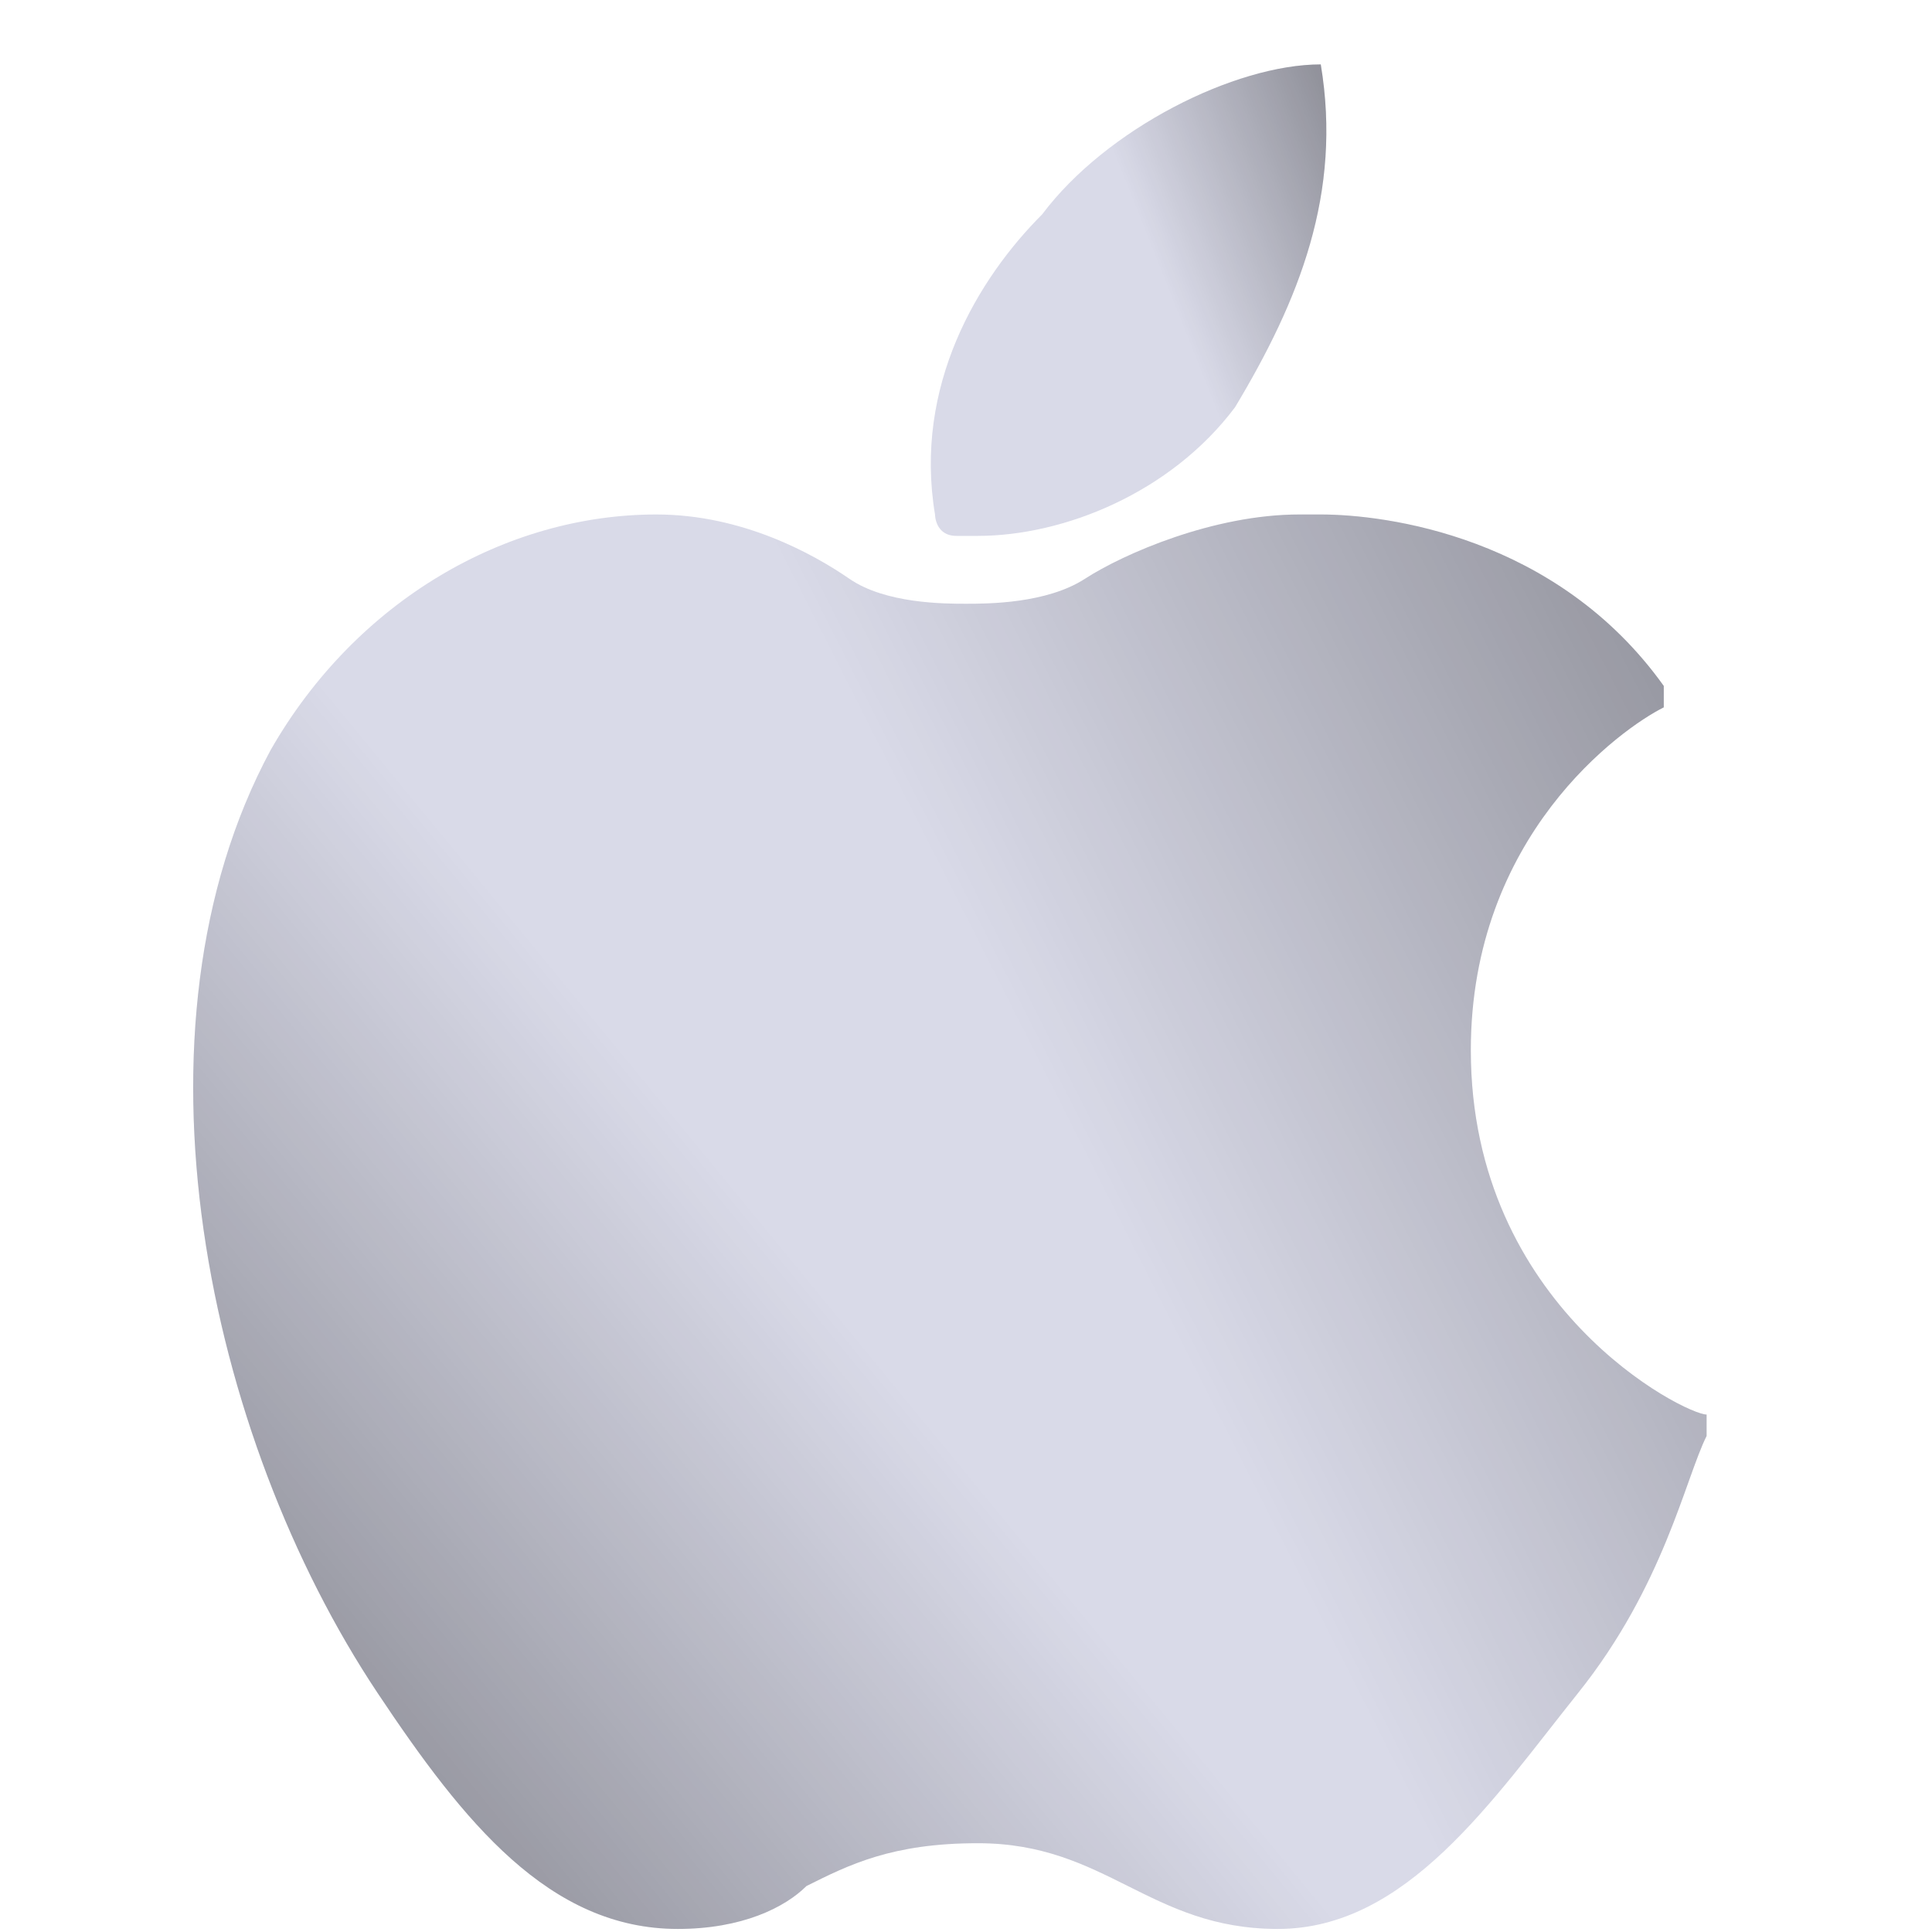
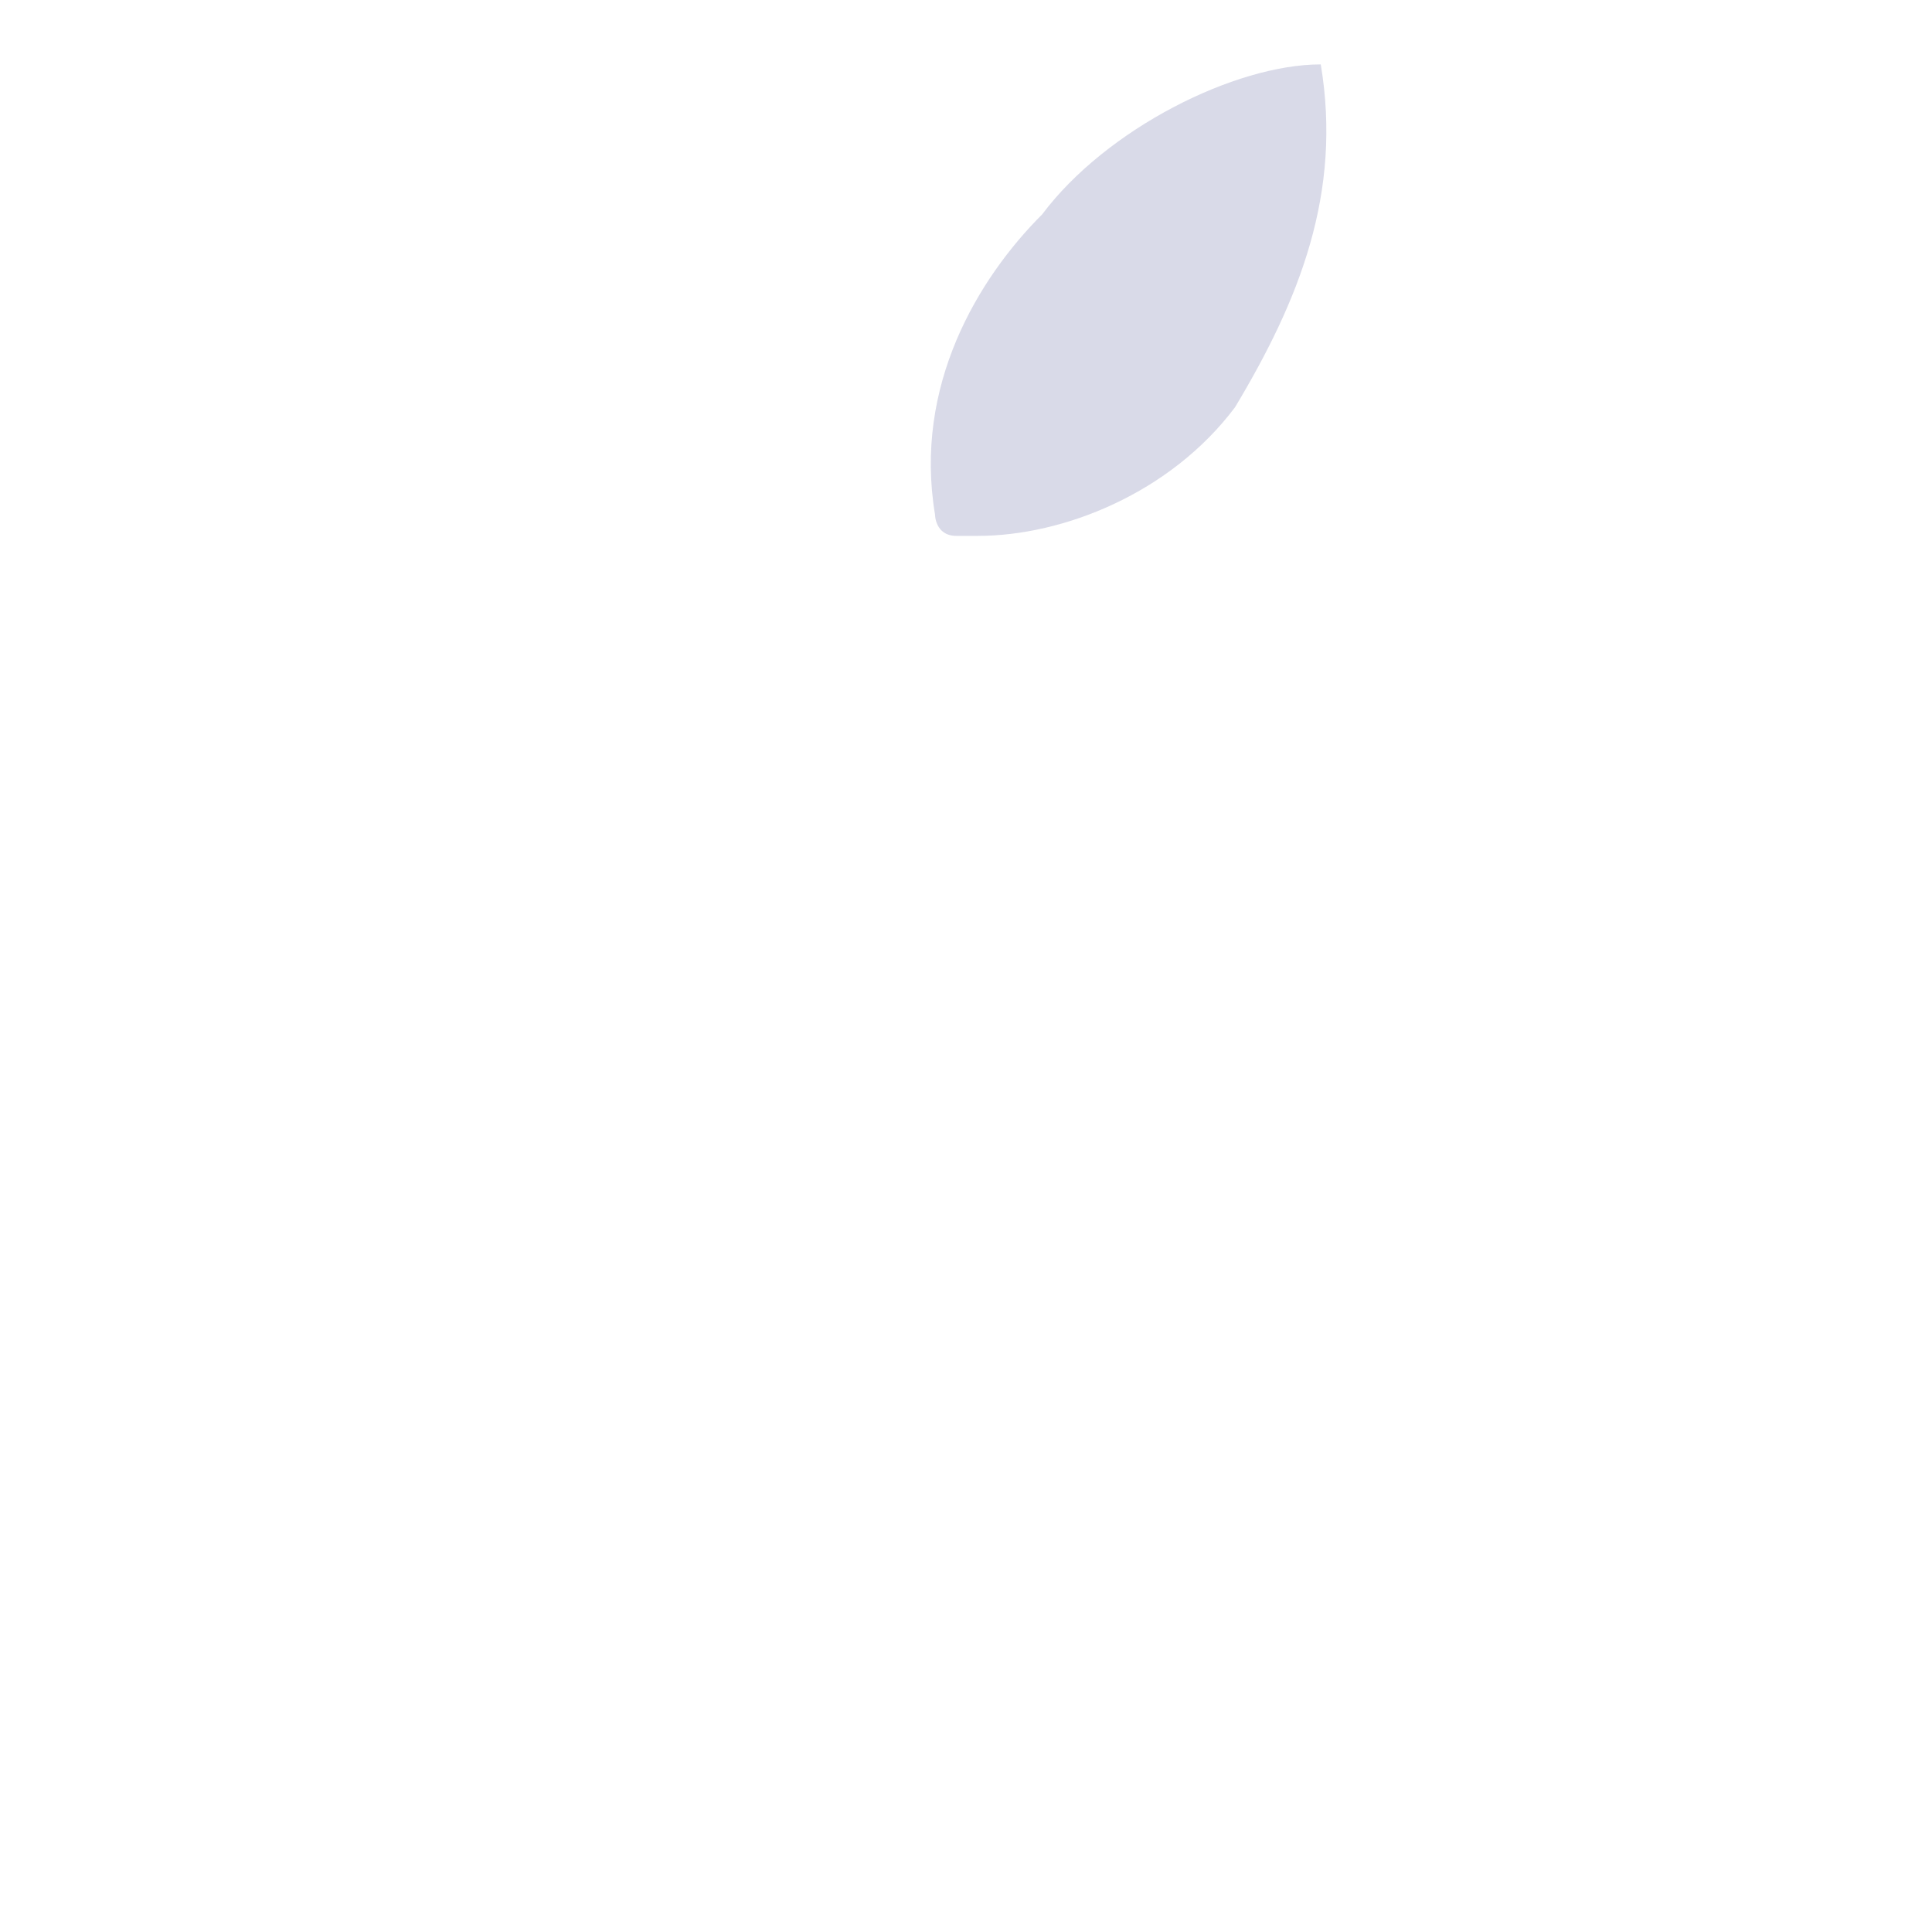
<svg xmlns="http://www.w3.org/2000/svg" width="24" height="24" viewBox="0 0 24 24" fill="none">
-   <path d="M3.361 9.319C1.497 12.78 2.562 17.838 4.692 21.033C5.757 22.631 6.822 23.962 8.42 23.962C9.219 23.962 9.751 23.695 10.018 23.429C10.55 23.163 11.082 22.897 12.148 22.897C12.946 22.897 13.479 23.163 14.011 23.429C14.544 23.695 15.076 23.962 15.875 23.962C17.473 23.962 18.538 22.364 19.602 21.033C20.668 19.702 20.934 18.371 21.2 17.838V17.572C20.934 17.572 18.271 16.241 18.271 13.046C18.271 10.384 20.135 9.053 20.668 8.787C20.668 8.787 20.668 8.787 20.668 8.521C19.336 6.657 17.206 6.391 16.407 6.391H16.141C15.076 6.391 13.958 6.879 13.479 7.189C13 7.5 12.266 7.5 12 7.5C11.734 7.5 11 7.5 10.55 7.189C10.1 6.879 9.219 6.391 8.154 6.391C6.29 6.391 4.426 7.456 3.361 9.319Z" fill="#D9DAE8" />
-   <path d="M3.361 9.319C1.497 12.78 2.562 17.838 4.692 21.033C5.757 22.631 6.822 23.962 8.42 23.962C9.219 23.962 9.751 23.695 10.018 23.429C10.55 23.163 11.082 22.897 12.148 22.897C12.946 22.897 13.479 23.163 14.011 23.429C14.544 23.695 15.076 23.962 15.875 23.962C17.473 23.962 18.538 22.364 19.602 21.033C20.668 19.702 20.934 18.371 21.2 17.838V17.572C20.934 17.572 18.271 16.241 18.271 13.046C18.271 10.384 20.135 9.053 20.668 8.787C20.668 8.787 20.668 8.787 20.668 8.521C19.336 6.657 17.206 6.391 16.407 6.391H16.141C15.076 6.391 13.958 6.879 13.479 7.189C13 7.5 12.266 7.5 12 7.5C11.734 7.5 11 7.5 10.55 7.189C10.1 6.879 9.219 6.391 8.154 6.391C6.29 6.391 4.426 7.456 3.361 9.319Z" fill="url(#paint0_linear_2555_3006)" fill-opacity="0.6" />
-   <path d="M3.361 9.319C1.497 12.78 2.562 17.838 4.692 21.033C5.757 22.631 6.822 23.962 8.42 23.962C9.219 23.962 9.751 23.695 10.018 23.429C10.55 23.163 11.082 22.897 12.148 22.897C12.946 22.897 13.479 23.163 14.011 23.429C14.544 23.695 15.076 23.962 15.875 23.962C17.473 23.962 18.538 22.364 19.602 21.033C20.668 19.702 20.934 18.371 21.2 17.838V17.572C20.934 17.572 18.271 16.241 18.271 13.046C18.271 10.384 20.135 9.053 20.668 8.787C20.668 8.787 20.668 8.787 20.668 8.521C19.336 6.657 17.206 6.391 16.407 6.391H16.141C15.076 6.391 13.958 6.879 13.479 7.189C13 7.5 12.266 7.5 12 7.5C11.734 7.5 11 7.5 10.55 7.189C10.1 6.879 9.219 6.391 8.154 6.391C6.29 6.391 4.426 7.456 3.361 9.319Z" fill="url(#paint1_linear_2555_3006)" fill-opacity="0.6" />
  <path d="M16.407 0.8C15.342 0.8 13.745 1.598 12.946 2.663C12.147 3.462 11.348 4.793 11.615 6.391C11.615 6.391 11.615 6.657 11.881 6.657H12.147C13.212 6.657 14.543 6.124 15.342 5.059C16.141 3.728 16.674 2.397 16.407 0.8Z" fill="#D9DAE8" />
-   <path d="M16.407 0.8C15.342 0.8 13.745 1.598 12.946 2.663C12.147 3.462 11.348 4.793 11.615 6.391C11.615 6.391 11.615 6.657 11.881 6.657H12.147C13.212 6.657 14.543 6.124 15.342 5.059C16.141 3.728 16.674 2.397 16.407 0.8Z" fill="url(#paint2_linear_2555_3006)" fill-opacity="0.6" />
  <defs>
    <linearGradient id="paint0_linear_2555_3006" x1="30.6" y1="7.763" x2="14.289" y2="16.03" gradientUnits="userSpaceOnUse">
      <stop />
      <stop offset="1" stop-opacity="0" />
    </linearGradient>
    <linearGradient id="paint1_linear_2555_3006" x1="-2.006" y1="25.609" x2="9.982" y2="15.765" gradientUnits="userSpaceOnUse">
      <stop />
      <stop offset="1" stop-opacity="0" />
    </linearGradient>
    <linearGradient id="paint2_linear_2555_3006" x1="18.934" y1="1.257" x2="14.306" y2="3.097" gradientUnits="userSpaceOnUse">
      <stop />
      <stop offset="1" stop-opacity="0" />
    </linearGradient>
  </defs>
</svg>